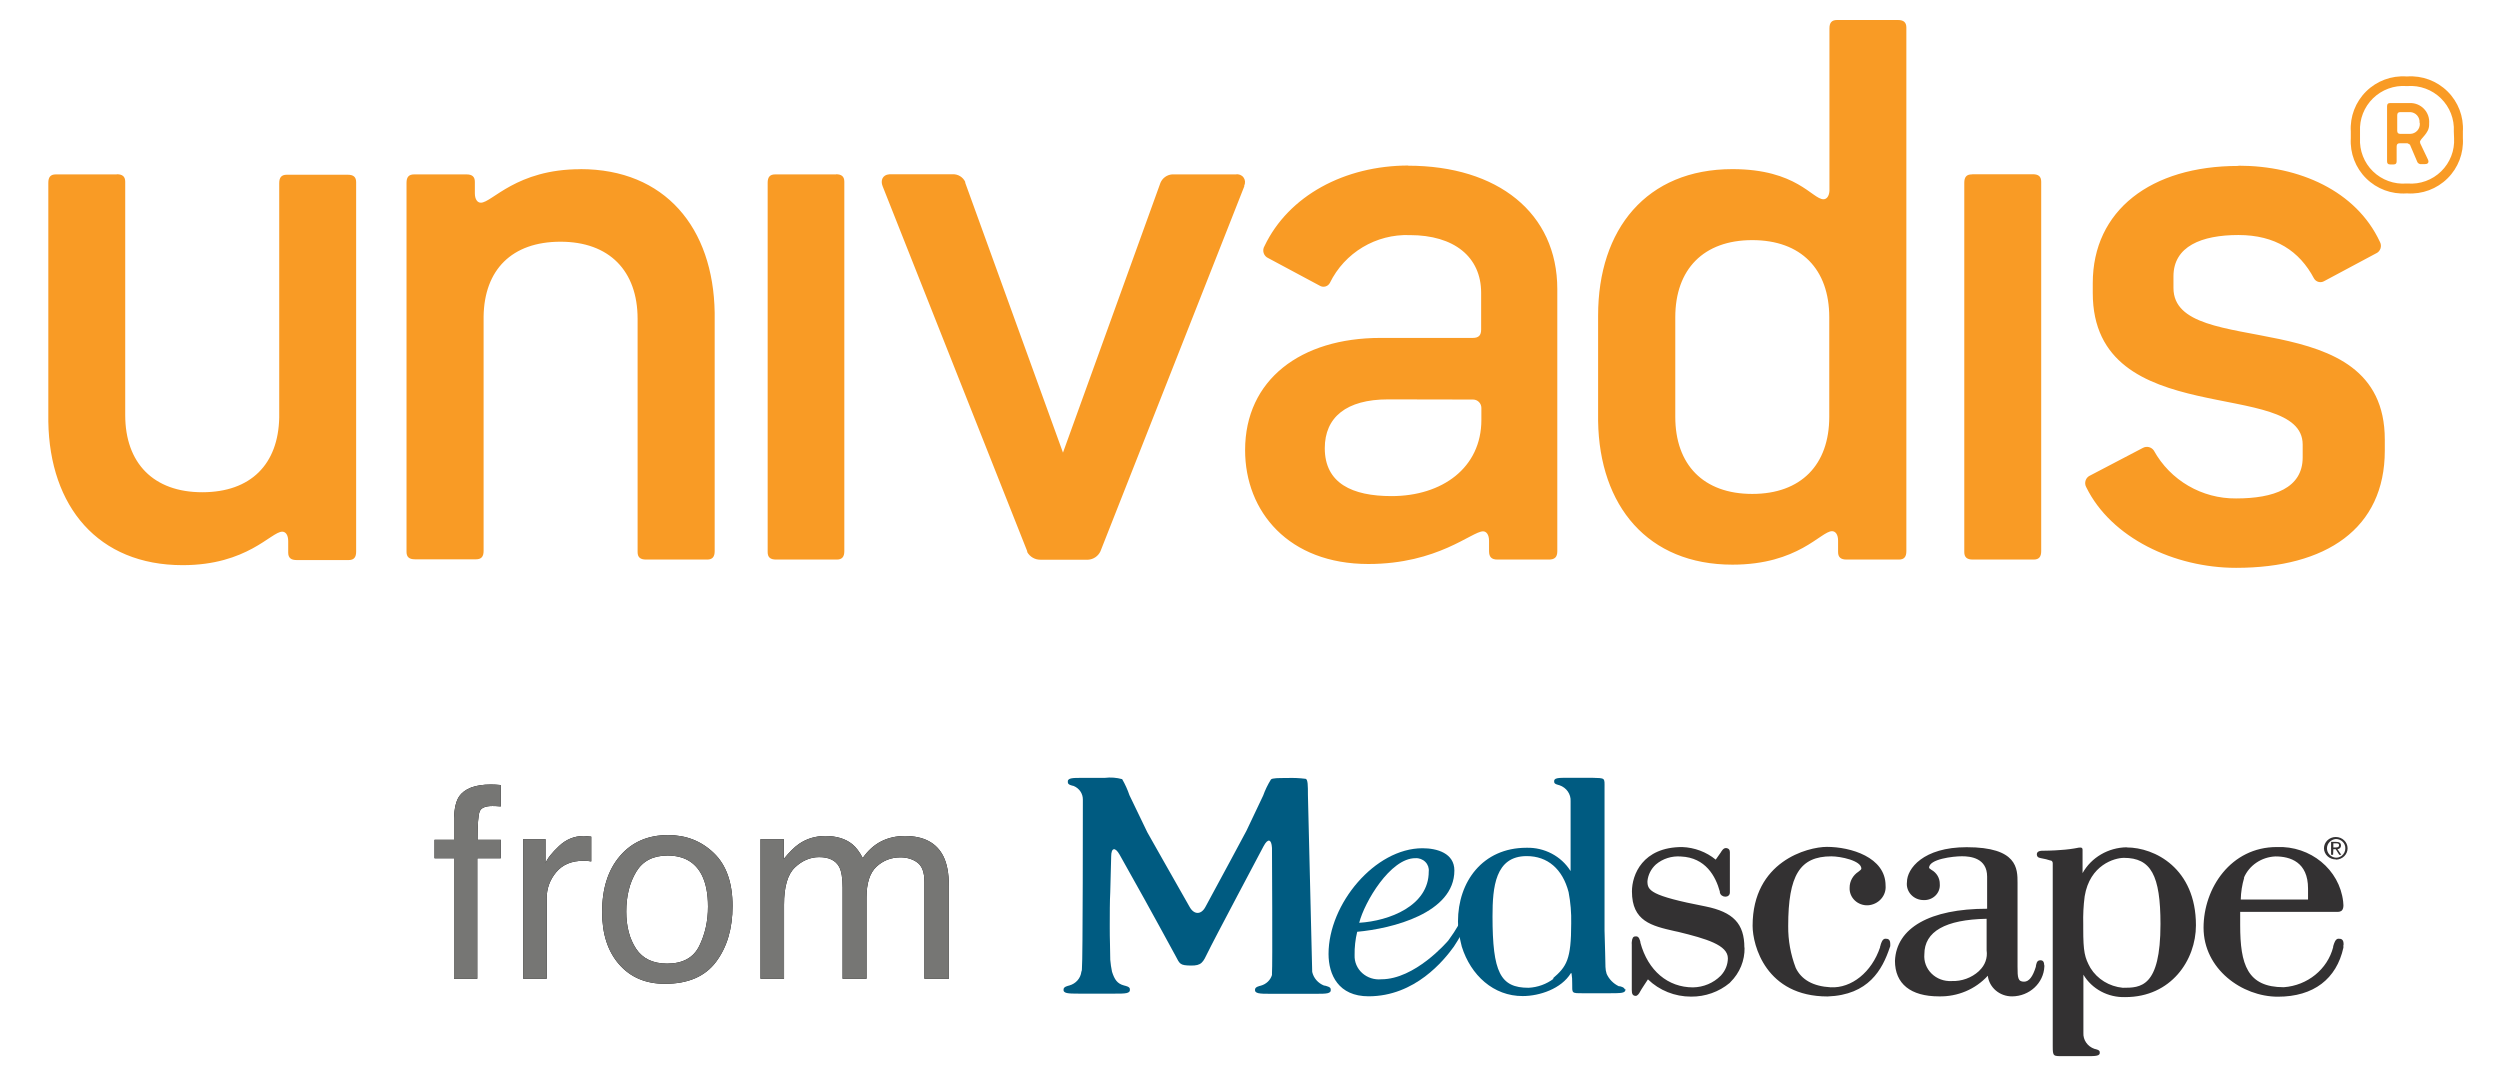
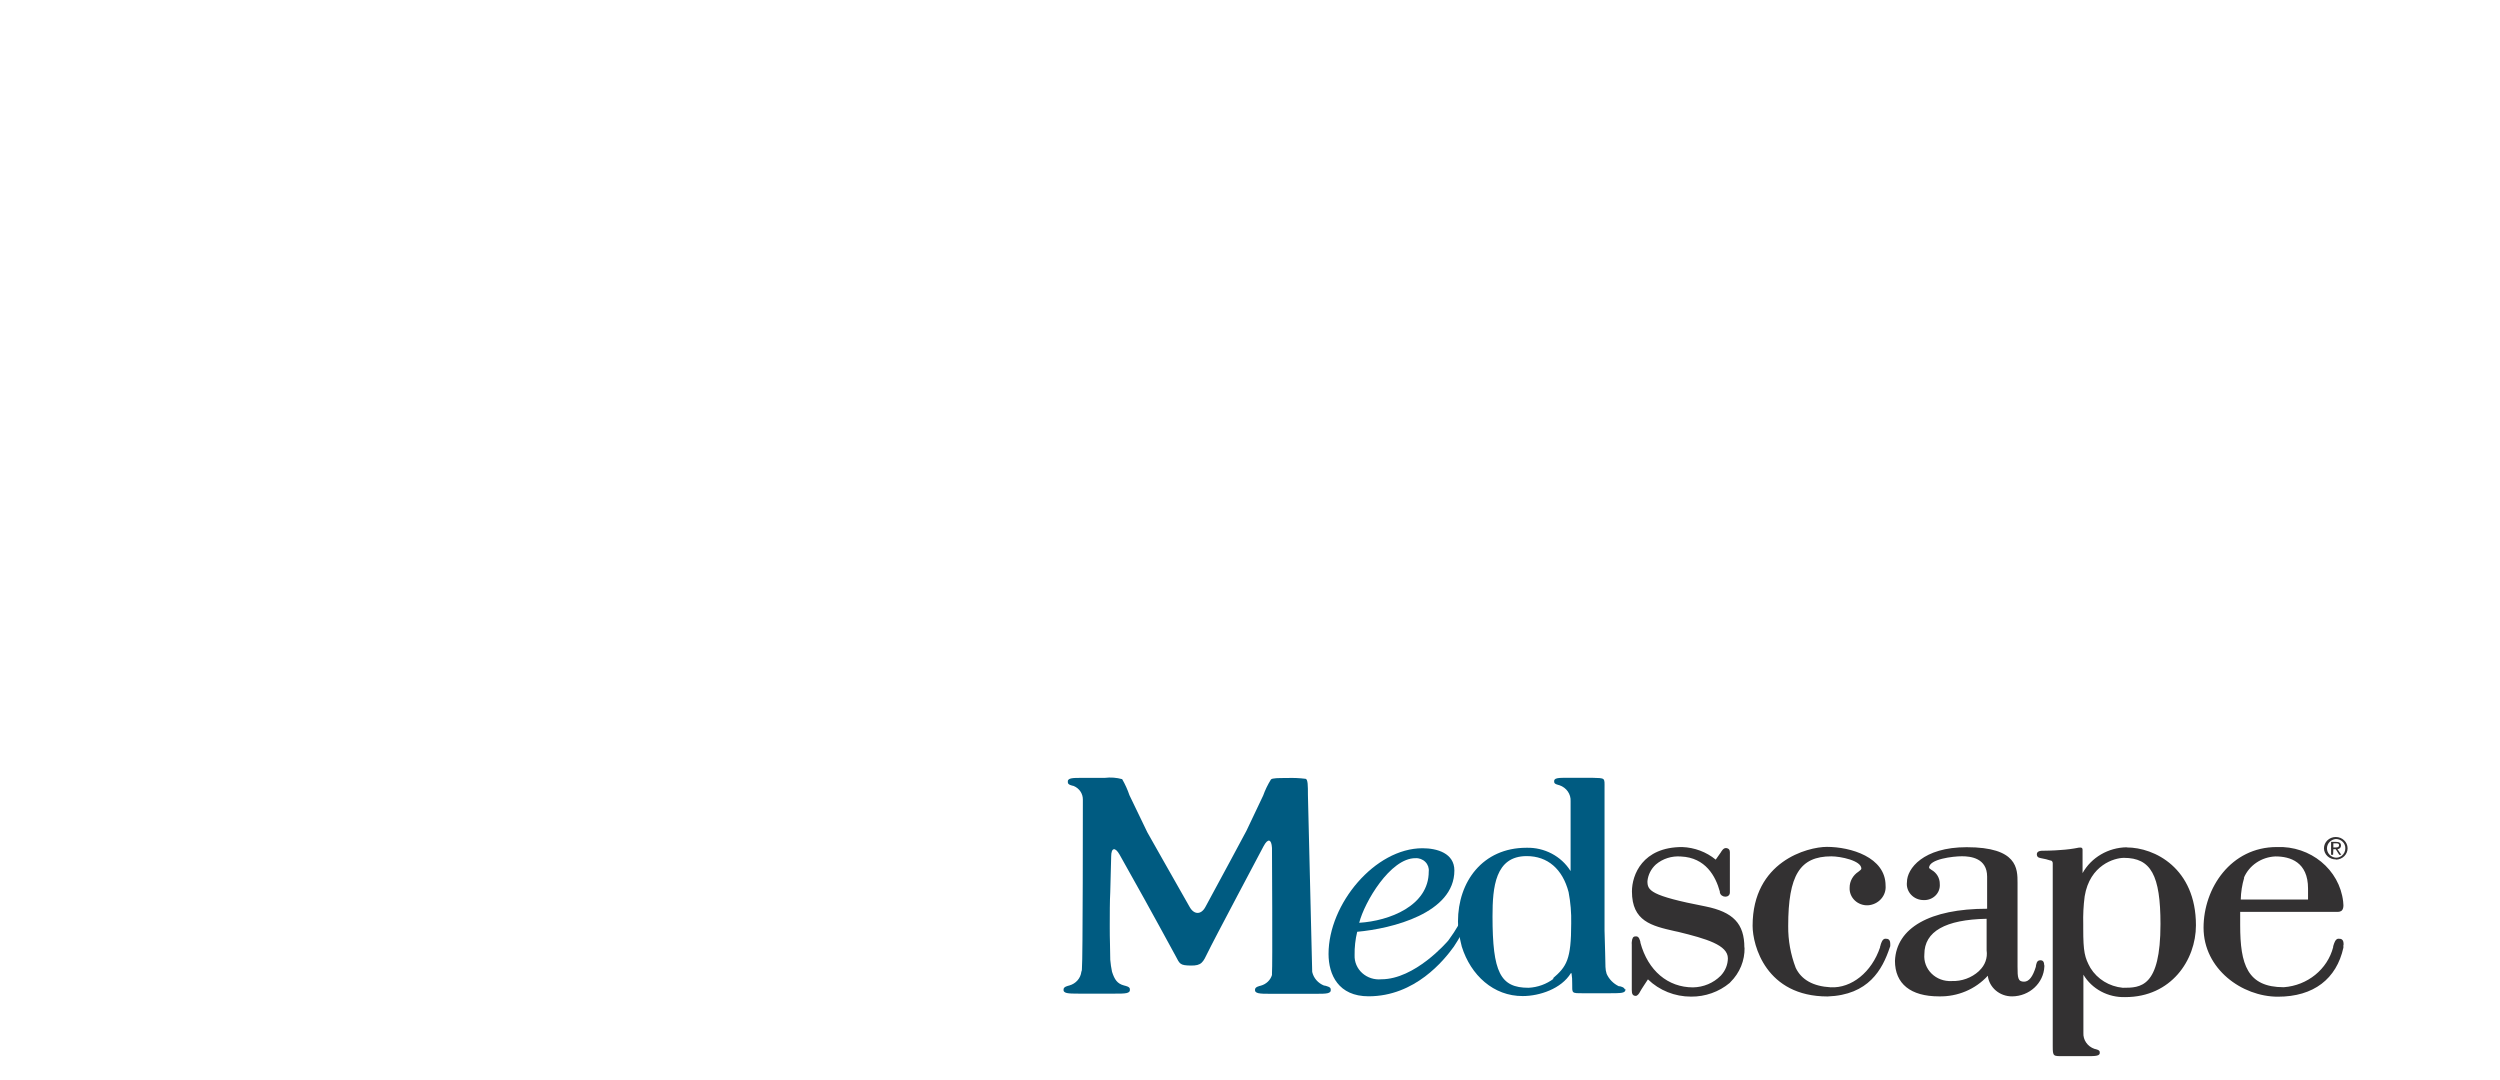
<svg xmlns="http://www.w3.org/2000/svg" xmlns:xlink="http://www.w3.org/1999/xlink" width="125px" height="54px" viewBox="0 0 125 54" version="1.1">
  <title>Artboard</title>
  <desc>Created with Sketch.</desc>
  <defs>
-     <path d="M1.388,2.199 C1.405,1.712 1.49,1.356 1.643,1.13 C1.917,0.731 2.446,0.531 3.231,0.531 C3.305,0.531 3.381,0.533 3.459,0.537 C3.538,0.542 3.627,0.548 3.727,0.557 L3.727,1.626 L3.499,1.611 L3.499,1.611 L3.463,1.609 C3.408,1.607 3.357,1.606 3.309,1.606 C2.952,1.606 2.738,1.698 2.669,1.883 C2.599,2.068 2.564,2.538 2.564,3.294 L3.727,3.294 L3.727,4.219 L2.551,4.219 L2.551,10.241 L1.388,10.241 L1.388,4.219 L0.414,4.219 L0.414,3.294 L1.388,3.294 L1.388,2.199 Z M4.845,3.261 L5.962,3.261 L5.962,4.467 C6.054,4.232 6.278,3.947 6.636,3.61 C6.993,3.273 7.405,3.105 7.871,3.105 L7.946,3.109 L7.946,3.109 L8.25,3.137 L8.25,3.137 L8.25,4.376 C8.18,4.363 8.116,4.354 8.057,4.35 C7.998,4.345 7.934,4.343 7.864,4.343 C7.272,4.343 6.816,4.533 6.498,4.913 C6.18,5.293 6.021,5.731 6.021,6.226 L6.021,10.241 L4.845,10.241 L4.845,3.261 Z M12.047,9.485 C12.827,9.485 13.362,9.191 13.651,8.602 C13.941,8.013 14.086,7.358 14.086,6.637 C14.086,5.985 13.981,5.455 13.772,5.047 C13.441,4.404 12.87,4.082 12.06,4.082 C11.341,4.082 10.818,4.356 10.491,4.904 C10.165,5.451 10.001,6.111 10.001,6.885 C10.001,7.628 10.165,8.247 10.491,8.742 C10.818,9.237 11.337,9.485 12.047,9.485 Z M12.093,3.059 C12.995,3.059 13.757,3.359 14.38,3.959 C15.003,4.558 15.315,5.44 15.315,6.604 C15.315,7.73 15.04,8.659 14.491,9.394 C13.942,10.128 13.09,10.495 11.936,10.495 C10.973,10.495 10.208,10.17 9.642,9.521 C9.075,8.871 8.792,7.999 8.792,6.904 C8.792,5.731 9.091,4.797 9.688,4.102 C10.285,3.407 11.086,3.059 12.093,3.059 Z M16.713,3.261 L17.876,3.261 L17.876,4.252 C18.155,3.909 18.408,3.659 18.635,3.502 C19.022,3.237 19.462,3.105 19.955,3.105 C20.512,3.105 20.961,3.242 21.301,3.515 C21.493,3.672 21.667,3.902 21.824,4.206 C22.085,3.833 22.392,3.556 22.745,3.375 C23.098,3.195 23.495,3.105 23.935,3.105 C24.876,3.105 25.516,3.444 25.856,4.121 C26.039,4.486 26.131,4.977 26.131,5.594 L26.131,10.241 L24.908,10.241 L24.908,5.392 C24.908,4.927 24.792,4.608 24.559,4.434 C24.326,4.261 24.041,4.174 23.706,4.174 C23.244,4.174 22.847,4.328 22.513,4.636 C22.18,4.945 22.013,5.46 22.013,6.181 L22.013,10.241 L20.817,10.241 L20.817,5.686 C20.817,5.212 20.761,4.867 20.647,4.649 C20.469,4.324 20.135,4.161 19.648,4.161 C19.203,4.161 18.799,4.332 18.435,4.675 C18.071,5.019 17.889,5.64 17.889,6.539 L17.889,10.241 L16.713,10.241 L16.713,3.261 Z" id="path-1" />
-   </defs>
+     </defs>
  <g id="Artboard" stroke="none" stroke-width="1" fill="none" fill-rule="evenodd">
    <g id="logo-univadis-from-medscape-desk" transform="translate(2, 1)">
      <g id="Group">
        <g id="from" transform="translate(19.313, 37.695)" fill-rule="nonzero">
          <g>
            <use fill="#000000" xlink:href="#path-1" />
            <use fill="#767674" xlink:href="#path-1" />
          </g>
        </g>
        <g id="logo-univadis-svg" fill="#F99B25">
-           <path d="M96.643,7.712 L99.64,7.712 C99.922,7.712 100.06,7.825 100.06,8.084 L100.06,26.559 C100.06,26.84 99.947,26.978 99.686,26.978 L96.634,26.978 C96.353,26.978 96.214,26.865 96.214,26.605 L96.214,8.139 C96.214,7.858 96.324,7.72 96.584,7.72 L96.643,7.712 Z M89.904,0 L92.898,0 C93.179,0 93.318,0.117 93.318,0.377 L93.318,26.559 C93.318,26.84 93.208,26.978 92.948,26.978 L90.324,26.978 C90.047,26.978 89.904,26.865 89.904,26.605 L89.904,26.028 C89.904,25.726 89.774,25.559 89.602,25.559 C89.044,25.559 87.923,27.233 84.623,27.233 C80.391,27.233 77.972,24.303 77.905,20.053 L77.905,14.778 C77.905,10.454 80.328,7.456 84.623,7.456 C87.839,7.456 88.615,8.963 89.174,8.963 C89.333,8.963 89.455,8.813 89.472,8.545 L89.472,0.419 C89.472,0.138 89.585,0 89.85,0 L89.904,0 Z M109.926,7.285 C112.962,7.285 115.804,8.541 116.992,11.086 C117.052,11.191 117.063,11.317 117.023,11.431 C116.982,11.545 116.895,11.636 116.782,11.68 L114.213,13.054 C114.128,13.105 114.026,13.121 113.929,13.096 C113.833,13.072 113.751,13.01 113.701,12.924 C112.974,11.551 111.765,10.751 109.922,10.751 C108.079,10.751 106.673,11.316 106.673,12.815 L106.673,13.397 C106.673,17.085 117.24,13.991 117.24,20.979 L117.24,21.531 C117.24,25.433 114.301,27.392 109.805,27.392 C106.719,27.392 103.557,25.894 102.315,23.365 C102.254,23.259 102.242,23.133 102.282,23.018 C102.322,22.903 102.411,22.811 102.525,22.766 L105.14,21.397 C105.329,21.292 105.567,21.346 105.69,21.523 C106.514,23.017 108.095,23.939 109.805,23.922 C111.685,23.922 113.134,23.411 113.134,21.87 L113.134,21.23 C113.134,17.843 102.638,20.635 102.638,13.648 L102.638,13.158 C102.638,9.52 105.547,7.297 109.914,7.297 L109.926,7.285 Z M85.613,11.006 C88.057,11.006 89.463,12.463 89.463,14.862 L89.463,19.84 C89.463,22.235 88.057,23.696 85.613,23.696 C83.17,23.696 81.764,22.235 81.764,19.84 L81.764,14.862 C81.764,12.463 83.178,11.006 85.613,11.006 L85.613,11.006 Z M68.4,7.285 C72.88,7.285 75.865,9.646 75.865,13.455 L75.865,26.559 C75.865,26.857 75.735,26.978 75.445,26.978 L72.871,26.978 C72.577,26.978 72.452,26.848 72.452,26.559 L72.452,26.036 C72.452,25.735 72.321,25.567 72.153,25.567 C71.595,25.567 69.899,27.2 66.418,27.2 C62.438,27.2 60.255,24.587 60.255,21.506 C60.255,17.989 63.035,15.896 67.019,15.896 L71.637,15.896 C71.935,15.896 72.057,15.766 72.057,15.478 L72.057,13.64 C72.057,11.844 70.705,10.755 68.492,10.755 C66.801,10.693 65.232,11.632 64.491,13.15 C64.443,13.238 64.361,13.301 64.264,13.326 C64.166,13.351 64.063,13.334 63.979,13.28 L61.414,11.906 C61.303,11.858 61.218,11.764 61.182,11.648 C61.146,11.532 61.161,11.407 61.225,11.304 C62.422,8.792 65.222,7.276 68.434,7.276 L68.4,7.285 Z M118.361,2.822 C119.11,2.771 119.844,3.044 120.377,3.571 C120.91,4.099 121.19,4.829 121.144,5.576 L121.144,5.911 C121.189,6.659 120.91,7.39 120.377,7.918 C119.845,8.446 119.11,8.72 118.361,8.67 L118.323,8.67 C117.574,8.72 116.839,8.446 116.307,7.918 C115.774,7.39 115.495,6.659 115.54,5.911 L115.54,5.576 C115.494,4.829 115.774,4.099 116.307,3.571 C116.84,3.044 117.574,2.771 118.323,2.822 L118.361,2.822 Z M71.65,18.977 C71.882,18.977 72.069,19.165 72.069,19.396 L72.069,19.995 C72.069,22.394 70.105,23.805 67.577,23.805 C65.608,23.805 64.239,23.164 64.239,21.41 C64.239,19.869 65.31,18.969 67.405,18.969 L71.65,18.977 Z M42.513,7.712 L45.636,7.712 C45.903,7.704 46.15,7.855 46.262,8.097 L46.262,8.139 L51.149,21.632 L56.023,8.139 C56.123,7.902 56.346,7.741 56.603,7.72 L59.793,7.72 C59.938,7.694 60.084,7.752 60.173,7.868 C60.261,7.985 60.277,8.141 60.213,8.273 L60.213,8.319 L53.021,26.568 C52.908,26.809 52.671,26.97 52.404,26.986 L50.028,26.986 C49.751,26.991 49.494,26.843 49.36,26.601 L49.36,26.559 L42.131,8.31 C42.013,8.021 42.131,7.741 42.458,7.716 L42.513,7.712 Z M39.796,7.712 C40.078,7.712 40.216,7.825 40.216,8.084 L40.216,26.559 C40.216,26.84 40.103,26.978 39.843,26.978 L36.803,26.978 C36.518,26.978 36.383,26.865 36.383,26.605 L36.383,8.139 C36.383,7.858 36.492,7.72 36.757,7.72 L39.813,7.72 L39.796,7.712 Z M27.017,7.456 C31.253,7.456 33.667,10.387 33.734,14.636 L33.734,26.559 C33.734,26.84 33.621,26.978 33.36,26.978 L30.3,26.978 C30.018,26.978 29.88,26.865 29.88,26.605 L29.88,14.942 C29.88,12.543 28.465,11.086 26.026,11.086 C23.587,11.086 22.214,12.493 22.18,14.824 L22.18,26.547 C22.18,26.827 22.067,26.965 21.806,26.965 L18.746,26.965 C18.46,26.965 18.326,26.852 18.326,26.593 L18.326,8.139 C18.326,7.858 18.439,7.72 18.704,7.72 L21.324,7.72 C21.605,7.72 21.743,7.833 21.743,8.093 L21.743,8.666 C21.743,8.963 21.869,9.135 22.042,9.135 C22.6,9.135 23.813,7.46 27.021,7.46 L27.017,7.456 Z M3.842,7.712 C4.119,7.712 4.261,7.825 4.261,8.084 L4.261,19.756 C4.261,22.155 5.676,23.612 8.111,23.612 C10.546,23.612 11.915,22.205 11.961,19.878 L11.961,8.155 C11.961,7.875 12.075,7.737 12.335,7.737 L15.387,7.737 C15.673,7.737 15.807,7.85 15.807,8.109 L15.807,26.584 C15.807,26.865 15.698,27.003 15.433,27.003 L12.83,27.003 C12.549,27.003 12.41,26.89 12.41,26.63 L12.41,26.053 C12.41,25.751 12.284,25.584 12.112,25.584 C11.558,25.584 10.37,27.258 7.133,27.258 C2.901,27.258 0.483,24.328 0.416,20.079 L0.416,8.139 C0.416,7.858 0.525,7.72 0.789,7.72 L3.837,7.72 L3.842,7.712 Z M120.691,5.576 C120.725,4.957 120.491,4.353 120.047,3.918 C119.604,3.483 118.994,3.259 118.373,3.303 L118.323,3.303 C117.702,3.259 117.092,3.483 116.648,3.918 C116.204,4.353 115.969,4.957 116.001,5.576 L116.001,5.911 C115.968,6.531 116.204,7.134 116.648,7.568 C117.093,8.001 117.703,8.223 118.323,8.176 L118.386,8.176 C119.006,8.223 119.616,8.001 120.059,7.567 C120.503,7.134 120.738,6.53 120.704,5.911 L120.691,5.576 Z M119.012,6.117 C119.005,6.133 119.005,6.151 119.012,6.167 L119.398,6.979 C119.412,7.009 119.42,7.042 119.423,7.075 C119.423,7.159 119.364,7.205 119.255,7.205 L119.012,7.205 C118.951,7.195 118.898,7.158 118.869,7.105 L118.512,6.267 C118.512,6.23 118.453,6.2 118.373,6.163 L117.987,6.163 C117.878,6.163 117.832,6.213 117.832,6.33 L117.832,7.063 C117.832,7.176 117.786,7.222 117.681,7.222 L117.509,7.222 C117.399,7.222 117.353,7.176 117.353,7.063 L117.353,4.316 C117.353,4.199 117.399,4.153 117.509,4.153 L118.483,4.153 C118.752,4.142 119.014,4.248 119.2,4.443 C119.386,4.637 119.48,4.902 119.457,5.17 L119.457,5.237 C119.457,5.694 118.995,5.916 118.995,6.117 L119.012,6.117 Z M118.978,5.128 C118.987,4.997 118.943,4.868 118.855,4.769 C118.768,4.671 118.644,4.612 118.512,4.605 L118.017,4.605 C117.907,4.605 117.861,4.655 117.861,4.768 L117.861,5.535 C117.861,5.643 117.907,5.694 118.017,5.694 L118.512,5.694 C118.646,5.691 118.773,5.633 118.864,5.534 C118.954,5.435 119,5.304 118.991,5.17 L118.978,5.128 Z" id="Fill-1" />
-         </g>
+           </g>
      </g>
      <g id="medscape-logo" transform="translate(51.037, 37.556)" fill-rule="nonzero">
        <path d="M63.63,3.82 L63.63,3.611 L63.769,3.611 C63.84,3.611 63.915,3.611 63.915,3.707 C63.915,3.804 63.84,3.816 63.752,3.816 L63.63,3.816 L63.63,3.82 Z M63.63,3.904 L63.748,3.904 L63.928,4.185 L64.028,4.185 L63.836,3.9 C63.884,3.9 63.93,3.881 63.963,3.848 C63.996,3.814 64.014,3.77 64.012,3.723 C64.012,3.595 63.932,3.539 63.773,3.539 L63.517,3.539 L63.517,4.185 L63.618,4.185 L63.63,3.904 Z M63.756,4.426 C64.082,4.423 64.344,4.169 64.343,3.857 C64.341,3.545 64.076,3.293 63.75,3.294 C63.425,3.295 63.161,3.548 63.161,3.86 C63.163,4.009 63.227,4.151 63.339,4.255 C63.45,4.359 63.6,4.416 63.756,4.414 L63.756,4.426 Z M63.756,3.394 C63.884,3.394 64.006,3.444 64.095,3.531 C64.184,3.619 64.233,3.738 64.229,3.86 C64.232,4.004 64.166,4.141 64.049,4.233 C63.966,4.297 63.863,4.331 63.756,4.329 C63.504,4.307 63.311,4.104 63.311,3.862 C63.311,3.619 63.504,3.417 63.756,3.394 L63.756,3.394 Z M41.48,8.675 L41.48,8.675 C41.48,8.474 41.418,8.374 41.254,8.382 L41.204,8.382 C41.078,8.41 41.028,8.586 40.999,8.671 L40.999,8.671 C40.999,8.707 40.978,8.739 40.969,8.767 L40.969,8.767 L40.969,8.803 C40.55,10.055 39.541,10.861 38.497,10.809 C37.622,10.761 37.035,10.432 36.75,9.838 C36.494,9.169 36.366,8.461 36.373,7.748 C36.373,5.204 36.956,4.261 38.531,4.261 C38.979,4.261 40.031,4.47 40.031,4.875 C40.031,4.919 39.964,4.967 39.888,5.027 C39.609,5.207 39.442,5.508 39.444,5.83 C39.432,6.066 39.525,6.297 39.7,6.464 C39.874,6.631 40.115,6.72 40.362,6.709 C40.616,6.691 40.852,6.577 41.017,6.391 C41.183,6.206 41.264,5.965 41.242,5.722 C41.242,4.301 39.49,3.788 38.309,3.788 C37.345,3.788 34.593,4.51 34.593,7.732 C34.593,8.715 35.263,11.267 38.342,11.267 C40.395,11.194 41.082,9.923 41.451,8.819 L41.476,8.751 L41.476,8.751 C41.48,8.716 41.48,8.681 41.476,8.647 L41.48,8.675 Z M59.156,5.336 C59.418,4.714 60.035,4.295 60.735,4.265 C61.477,4.265 62.365,4.546 62.365,5.87 L62.365,6.42 L59.001,6.42 C59.009,6.05 59.067,5.684 59.173,5.328 L59.156,5.336 Z M64.146,8.683 L64.146,8.683 C64.146,8.478 64.083,8.374 63.911,8.382 C63.893,8.378 63.874,8.378 63.857,8.382 C63.731,8.41 63.676,8.594 63.647,8.679 L63.647,8.679 L63.622,8.759 L63.622,8.759 L63.622,8.799 C63.337,9.909 62.34,10.719 61.15,10.805 C59.328,10.805 58.972,9.67 58.972,7.704 L58.972,7.038 L63.702,7.038 C63.919,7.038 64.2,7.094 64.121,6.524 C63.937,4.92 62.486,3.727 60.802,3.796 C58.511,3.796 57.141,5.846 57.141,7.828 C57.141,9.894 59.064,11.279 60.857,11.279 C62.65,11.279 63.79,10.384 64.133,8.827 L64.133,8.763 L64.133,8.763 C64.135,8.734 64.135,8.704 64.133,8.675 L64.146,8.683 Z M46.294,8.964 C46.349,9.335 46.215,9.709 45.934,9.971 L45.909,9.999 C45.542,10.337 45.047,10.516 44.539,10.496 C44.165,10.516 43.801,10.38 43.541,10.123 C43.28,9.866 43.149,9.513 43.181,9.156 C43.181,8.017 44.233,7.423 46.294,7.383 L46.294,8.964 Z M49.172,9.714 C49.172,9.509 49.093,9.441 48.942,9.461 C48.791,9.481 48.779,9.662 48.758,9.742 L48.758,9.742 L48.758,9.774 C48.603,10.284 48.41,10.528 48.167,10.528 C47.857,10.528 47.84,10.336 47.84,9.774 L47.84,5.585 C47.84,4.875 47.84,3.804 45.297,3.804 C43.123,3.804 42.31,4.875 42.31,5.549 C42.281,5.778 42.356,6.008 42.517,6.18 C42.677,6.352 42.907,6.45 43.148,6.448 C43.37,6.457 43.585,6.374 43.739,6.22 C43.893,6.067 43.97,5.857 43.952,5.645 C43.958,5.353 43.797,5.081 43.533,4.935 C43.487,4.903 43.416,4.855 43.416,4.835 C43.416,4.394 44.623,4.257 45.062,4.257 C45.502,4.257 46.319,4.353 46.319,5.276 L46.319,6.881 C43.454,6.881 41.782,7.84 41.711,9.485 C41.711,10.633 42.494,11.263 43.91,11.263 C44.844,11.284 45.739,10.906 46.353,10.231 C46.423,10.822 46.947,11.267 47.568,11.263 C48.435,11.257 49.145,10.6 49.181,9.77 L49.181,9.69 L49.172,9.714 Z M34.182,8.827 C34.182,7.623 33.621,7.046 32.238,6.765 C29.456,6.227 29.335,5.962 29.335,5.501 C29.366,5.185 29.515,4.89 29.754,4.67 C30.098,4.377 30.552,4.232 31.011,4.269 C32.243,4.325 32.745,5.256 32.955,6.023 C32.955,6.023 32.955,6.023 32.955,6.063 C33.009,6.34 33.457,6.36 33.457,6.063 L33.457,4.056 L33.457,4.056 C33.457,3.928 33.399,3.864 33.282,3.848 L33.252,3.848 C33.126,3.848 33.043,4 32.997,4.073 L32.749,4.426 C32.281,4.041 31.69,3.82 31.074,3.796 C29.084,3.796 28.56,5.192 28.56,6.015 C28.56,7.507 29.544,7.736 30.684,7.997 L30.873,8.037 C32.28,8.382 33.357,8.695 33.357,9.361 C33.353,9.669 33.236,9.966 33.026,10.199 L33.026,10.199 L32.997,10.231 C32.636,10.595 32.138,10.804 31.614,10.813 C30.357,10.813 29.364,9.979 28.983,8.578 L28.983,8.542 L28.983,8.542 C28.958,8.462 28.92,8.281 28.799,8.265 L28.727,8.265 C28.614,8.265 28.568,8.362 28.552,8.546 L28.552,8.546 C28.547,8.584 28.547,8.621 28.552,8.659 L28.552,10.938 L28.552,10.938 C28.552,11.138 28.593,11.231 28.748,11.239 C28.841,11.239 28.929,11.11 28.97,11.022 C29.012,10.934 29.31,10.492 29.36,10.412 C29.929,10.966 30.707,11.277 31.518,11.275 C32.226,11.281 32.911,11.038 33.445,10.593 L33.483,10.552 L33.483,10.552 C33.951,10.09 34.206,9.467 34.191,8.823 L34.182,8.827 Z M53.102,10.833 C52.429,10.768 51.829,10.4 51.485,9.842 C51.196,9.325 51.125,9.04 51.125,7.876 L51.125,7.656 C51.112,7.19 51.136,6.725 51.196,6.263 C51.451,4.682 52.7,4.337 53.157,4.337 C54.51,4.337 54.987,5.204 54.987,7.648 C54.987,10.833 53.986,10.833 53.102,10.833 L53.102,10.833 Z M53.303,3.808 C52.375,3.821 51.528,4.316 51.091,5.1 L51.091,3.936 C51.091,3.82 51.012,3.816 50.957,3.824 L50.911,3.824 C50.607,3.886 50.299,3.926 49.989,3.944 C49.642,3.976 49.151,3.98 49.151,3.98 L49.101,3.98 C48.887,3.98 48.787,4.052 48.808,4.197 C48.829,4.341 48.975,4.341 49.072,4.365 C49.207,4.388 49.34,4.422 49.47,4.466 C49.524,4.466 49.6,4.49 49.6,4.618 L49.6,4.578 C49.6,5.256 49.6,13.201 49.6,13.742 C49.6,14.284 49.621,14.252 50.178,14.252 L51.263,14.252 C51.757,14.252 51.983,14.252 51.95,14.047 C51.95,13.939 51.766,13.907 51.686,13.887 C51.336,13.766 51.111,13.44 51.133,13.084 C51.133,13.084 51.133,10.974 51.133,10.179 C51.56,10.896 52.367,11.327 53.228,11.299 C55.519,11.299 56.76,9.449 56.76,7.708 C56.76,4.851 54.69,3.816 53.299,3.816 L53.303,3.808 Z" id="Shape" fill="#333132" />
        <path d="M13.172,10.725 C12.866,10.605 12.642,10.348 12.573,10.039 C12.573,9.842 12.359,1.188 12.359,1.188 C12.359,0.738 12.359,0.413 12.246,0.385 C11.931,0.345 11.613,0.332 11.295,0.345 C10.876,0.345 10.587,0.345 10.511,0.417 C10.353,0.671 10.222,0.94 10.122,1.22 L9.284,2.985 L8.492,4.462 L7.235,6.789 C7.022,7.19 6.666,7.19 6.443,6.789 L5.136,4.486 L4.328,3.057 L3.435,1.204 C3.341,0.926 3.219,0.657 3.071,0.401 C2.789,0.324 2.494,0.302 2.204,0.337 L1.106,0.337 C0.566,0.337 0.318,0.337 0.356,0.566 C0.356,0.686 0.561,0.722 0.645,0.742 C0.929,0.859 1.111,1.129 1.106,1.424 C1.106,1.621 1.106,9.505 1.06,9.85 C1.06,9.91 1.06,9.971 1.031,10.031 C1.001,10.091 1.031,10.031 1.031,10.031 C0.995,10.355 0.758,10.626 0.432,10.717 C0.348,10.741 0.159,10.777 0.142,10.898 C0.105,11.118 0.356,11.126 0.901,11.126 L1.269,11.126 L1.362,11.126 L1.362,11.126 L2.694,11.126 C3.238,11.126 3.49,11.126 3.456,10.898 C3.456,10.777 3.247,10.741 3.163,10.717 C2.828,10.629 2.69,10.424 2.564,10.031 L2.564,10.031 C2.522,9.833 2.493,9.634 2.476,9.433 C2.476,8.891 2.447,8.35 2.451,7.804 L2.451,7.668 C2.451,7.218 2.451,6.464 2.476,6.039 L2.522,4.269 C2.522,3.824 2.719,3.78 2.941,4.173 L4.152,6.34 C4.374,6.741 5.534,8.847 5.744,9.244 C5.953,9.642 5.957,9.714 6.502,9.722 C7.047,9.73 7.11,9.565 7.361,9.048 C7.545,8.647 10.143,3.752 10.143,3.752 C10.356,3.35 10.537,3.39 10.562,3.84 C10.562,3.84 10.595,9.834 10.562,10.103 C10.562,10.143 10.562,10.175 10.562,10.195 C10.484,10.451 10.275,10.651 10.009,10.725 C9.921,10.749 9.736,10.785 9.715,10.906 C9.682,11.126 9.933,11.134 10.474,11.134 L12.74,11.134 C13.285,11.134 13.536,11.134 13.499,10.906 C13.499,10.785 13.289,10.753 13.21,10.725 M24.655,10.372 C24.294,10.648 23.852,10.81 23.39,10.833 C21.978,10.833 21.589,10.063 21.589,7.258 C21.589,5.802 21.723,4.249 23.298,4.249 C24.341,4.249 25.091,4.891 25.393,6.051 C25.491,6.565 25.535,7.088 25.523,7.611 C25.523,9.425 25.296,9.77 24.601,10.368 M28.191,10.906 C28.191,10.821 28.053,10.785 27.961,10.757 L27.906,10.757 C27.632,10.626 27.415,10.405 27.295,10.135 C27.259,10.023 27.239,9.907 27.236,9.79 C27.236,9.505 27.211,8.831 27.19,7.973 L27.19,0.847 C27.19,0.325 27.244,0.353 26.562,0.333 L25.363,0.333 C24.865,0.333 24.639,0.333 24.672,0.542 C24.672,0.654 24.861,0.682 24.936,0.706 C25.287,0.825 25.515,1.152 25.493,1.509 L25.493,4.987 L25.485,4.987 C25.023,4.25 24.183,3.808 23.285,3.832 C21.094,3.832 19.862,5.533 19.862,7.515 C19.862,7.696 19.875,7.877 19.9,8.057 C19.938,8.326 20.059,8.791 20.051,8.771 C20.499,10.207 21.643,11.255 23.101,11.247 C23.939,11.247 25.028,10.885 25.506,10.103 L25.539,10.103 C25.566,10.276 25.577,10.45 25.573,10.625 C25.573,11.114 25.535,11.106 26.101,11.106 L27.462,11.106 C27.881,11.106 28.128,11.106 28.204,11.014 C28.225,10.992 28.236,10.963 28.233,10.934 C28.235,10.922 28.235,10.909 28.233,10.898" id="Shape-2" fill="#005B81" />
        <path d="M17.73,4.353 C17.917,4.341 18.101,4.41 18.23,4.54 C18.359,4.67 18.422,4.849 18.4,5.027 C18.4,6.737 16.427,7.491 14.923,7.583 C15.187,6.548 16.477,4.353 17.73,4.353 M20.34,6.801 C20.087,7.389 19.765,7.947 19.381,8.466 C19.305,8.558 17.705,10.408 16.029,10.408 C15.679,10.442 15.331,10.329 15.074,10.098 C14.818,9.867 14.679,9.541 14.693,9.204 C14.686,8.81 14.73,8.417 14.823,8.033 C16.565,7.876 19.682,7.102 19.682,4.967 C19.682,4.105 18.819,3.856 18.086,3.856 C15.719,3.856 13.39,6.632 13.39,9.14 C13.39,10.191 13.892,11.259 15.392,11.259 C17.717,11.259 19.163,9.457 19.653,8.779 C19.758,8.631 19.938,8.322 20.034,8.153" id="Shape-3" fill="#005B81" />
      </g>
    </g>
  </g>
</svg>